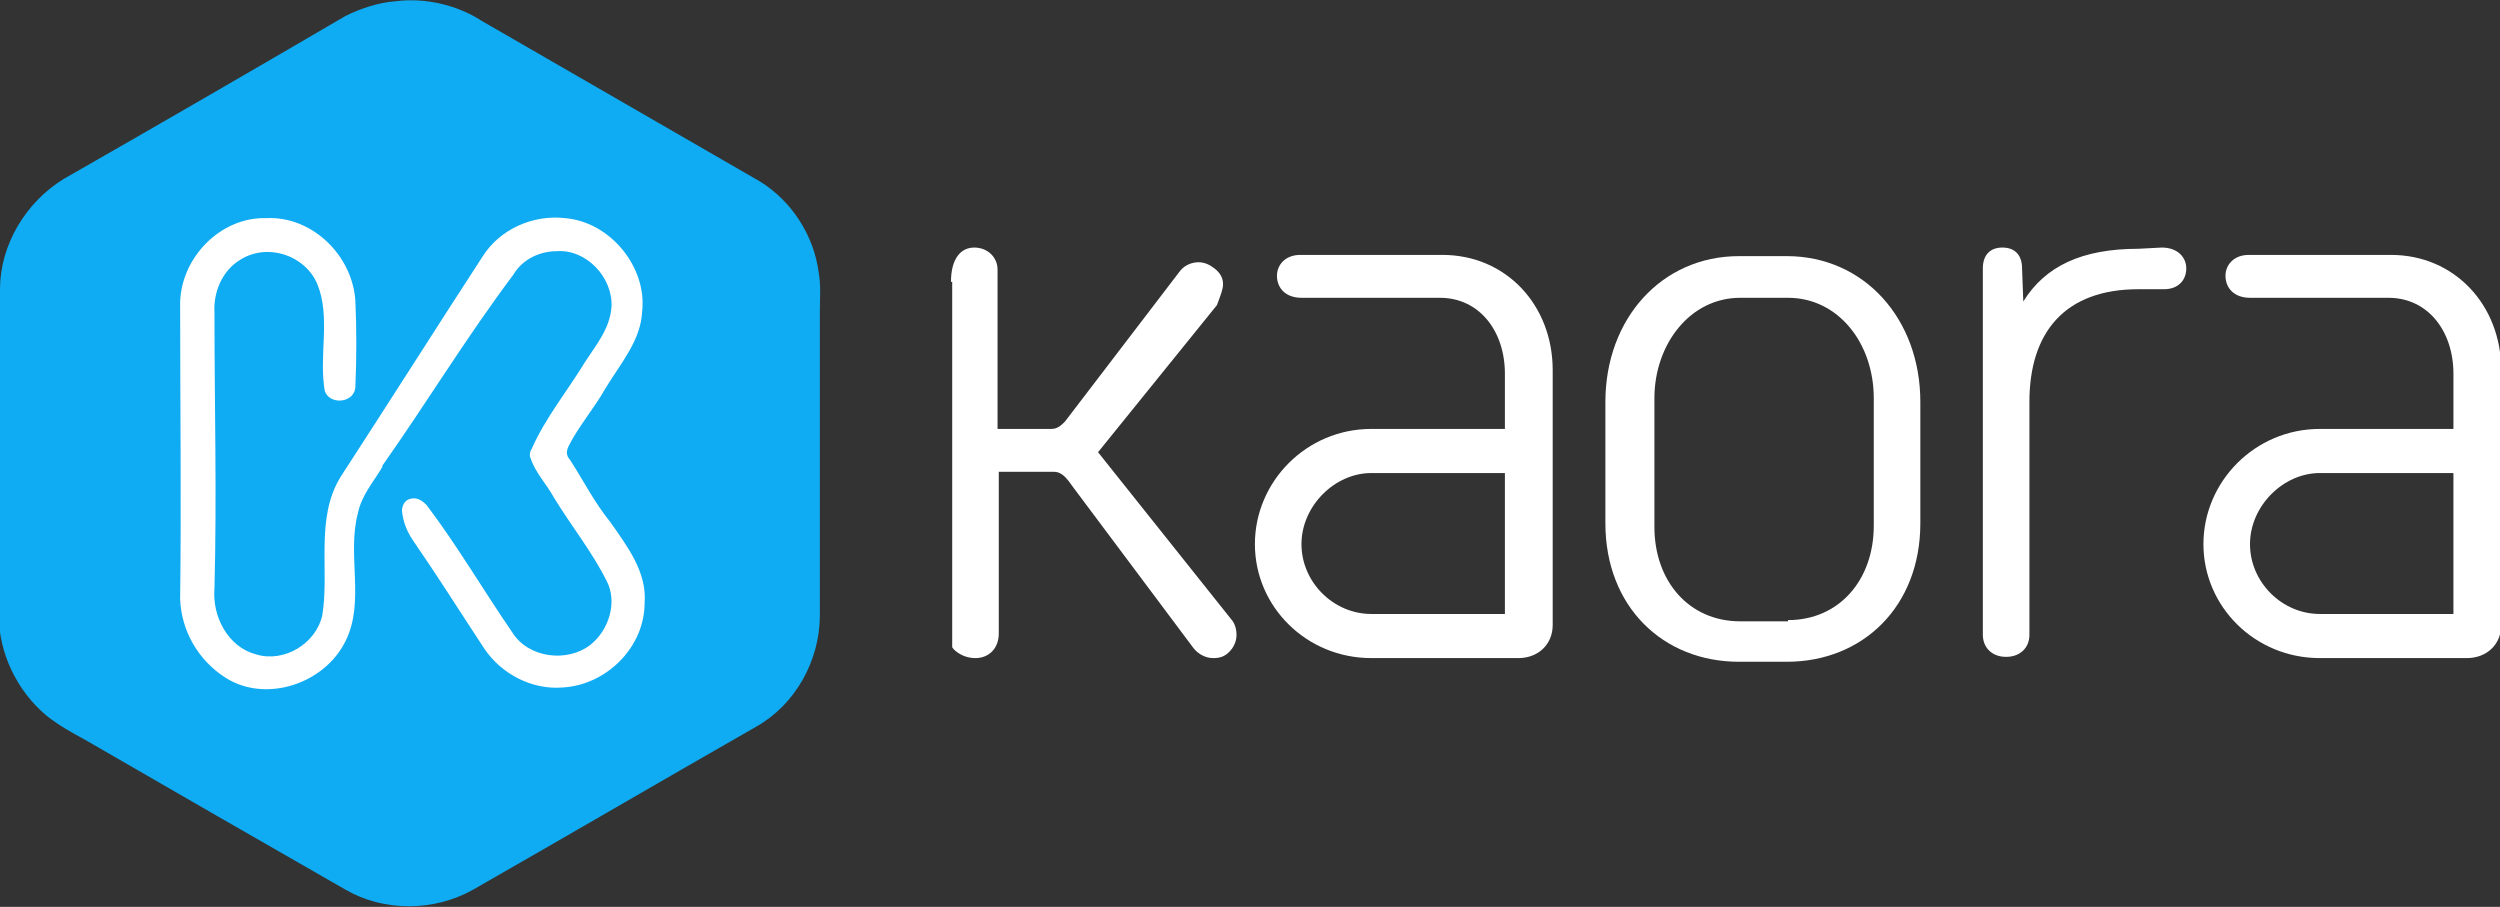
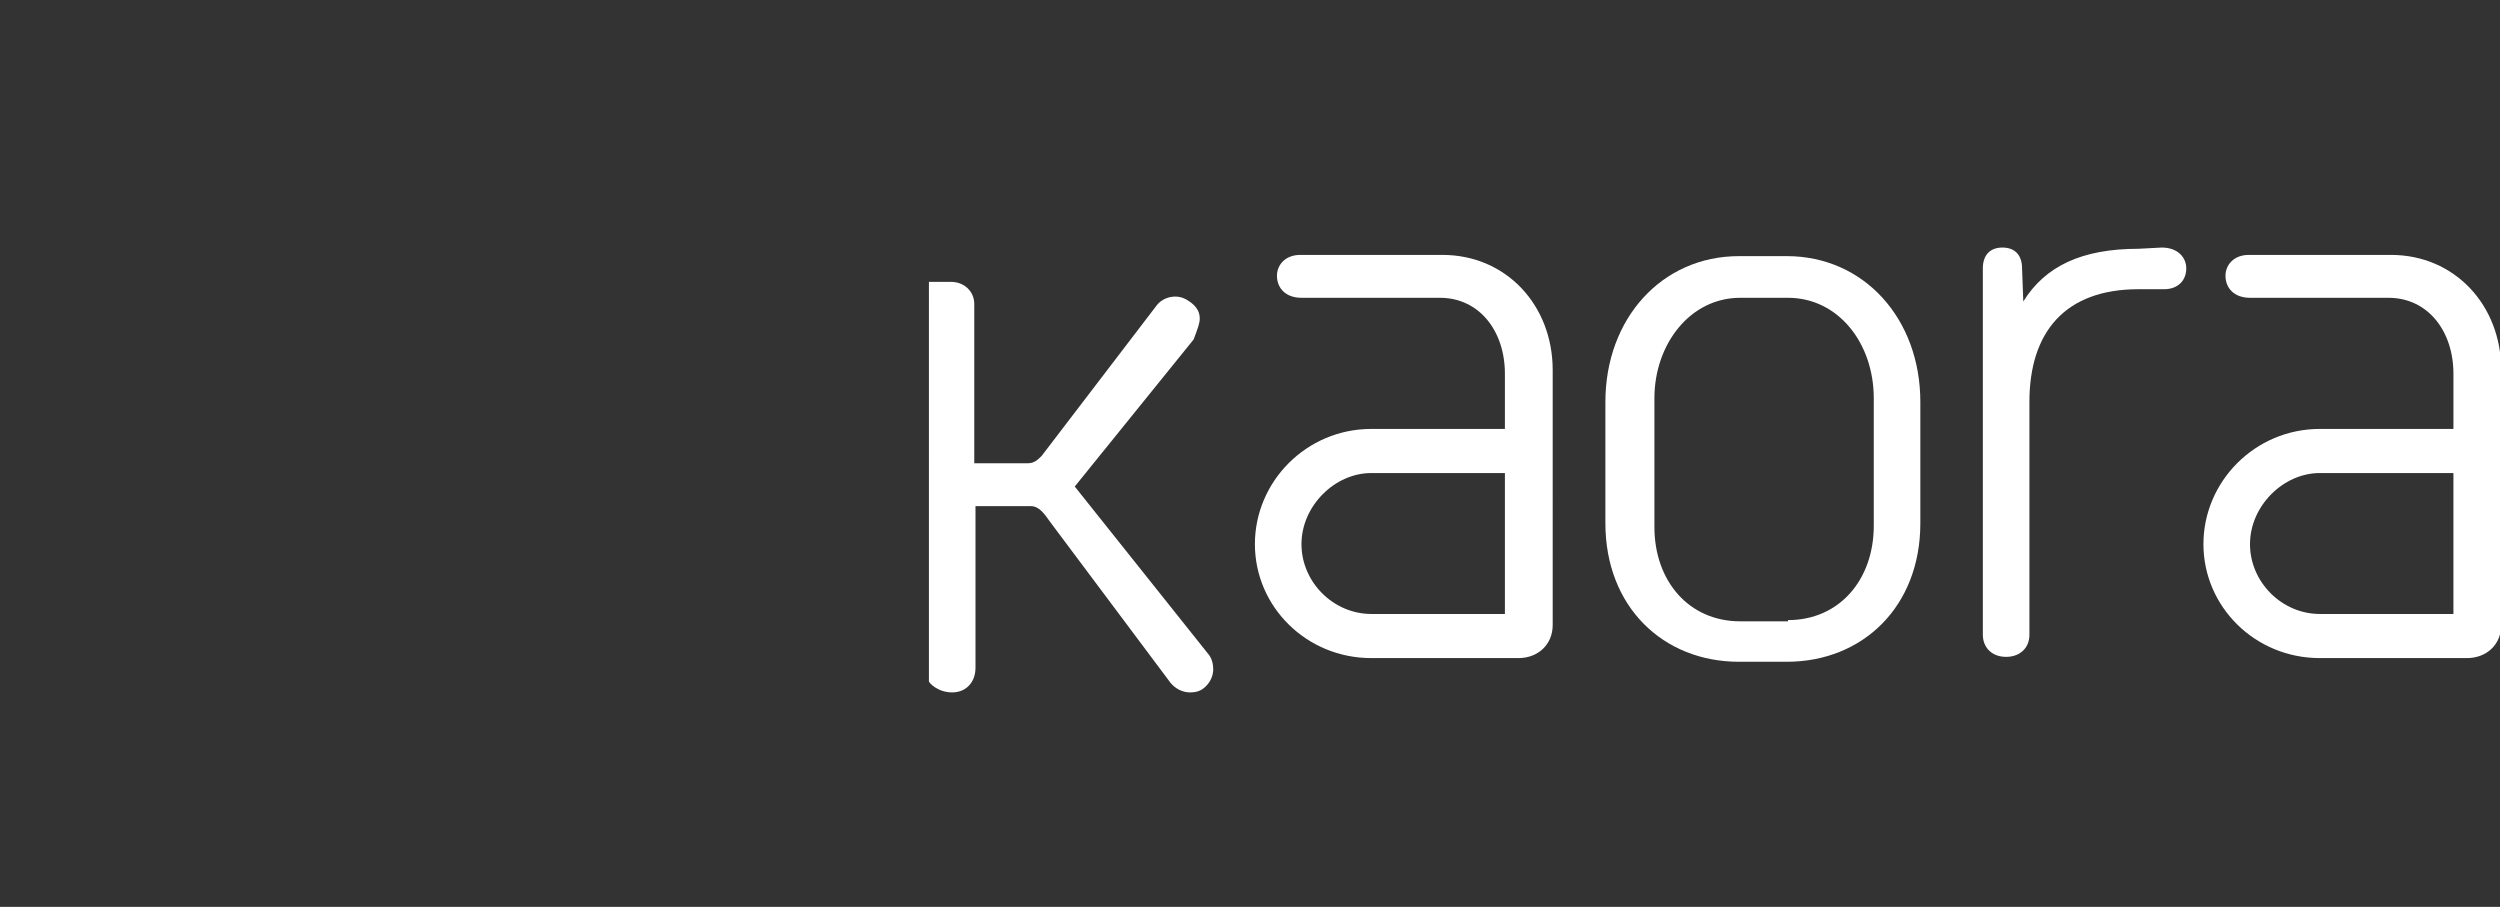
<svg xmlns="http://www.w3.org/2000/svg" version="1.1" id="Camada_1" x="0px" y="0px" viewBox="0 0 204 74" style="enable-background:new 0 0 204 74;" xml:space="preserve">
  <rect x="0" y="0" width="204" height="74" fill="#333333" stroke="none" />
  <style type="text/css">
	.st0{fill:#0FACF3;}
	.st1{fill:#FFFFFF;}
</style>
  <g>
    <g>
-       <path class="st0" d="M32.3,0.1c2.4-0.3,5,0.3,7,1.6c7.6,4.4,15.1,8.7,22.7,13.1c2.6,1.6,4.4,4.4,4.8,7.4c0.2,1.1,0.1,2.2,0.1,3.2    c0,8.3,0,16.5,0,24.8c0,3.7-2,7.3-5.2,9.1c-7.7,4.4-15.4,8.9-23.1,13.3c-3.2,1.8-7.3,1.8-10.4,0C21.2,68.6,14.1,64.5,7,60.4    c-1.1-0.6-2.2-1.2-3.2-2c-2.4-2-3.9-5.1-3.9-8.2c0-1.4,0-2.9,0-4.3c0.2-1.3-0.1-2.6,0-3.9c0.1-0.8,0.1-1.6,0-2.4    C0,34.3,0,29,0,23.6c0-3.6,2.1-7.1,5.2-9c7.7-4.4,15.3-8.8,23-13.3C29.4,0.7,30.9,0.2,32.3,0.1z" />
-     </g>
-     <path class="st1" d="M14.7,25c-0.1-3.8,3.2-7.3,7-7.2c3.8-0.2,7.1,3.1,7.3,6.8c0.1,2.3,0.1,4.6,0,6.9c0,1.4-2.1,1.6-2.5,0.4   c-0.5-2.9,0.5-6-0.6-8.7c-1-2.4-4.1-3.4-6.3-2c-1.5,0.9-2.2,2.7-2.1,4.3c0,7.5,0.2,15,0,22.5c-0.2,2.3,1.1,4.8,3.4,5.4   c2.3,0.7,4.9-0.9,5.4-3.2c0.6-3.7-0.6-7.9,1.5-11.3c3.9-6,7.7-12,11.6-18c1.4-2.2,4.1-3.4,6.7-3.1c3.7,0.3,6.7,4,6.3,7.6   c-0.1,2.4-1.8,4.3-3,6.3c-0.9,1.6-2.2,3.1-3,4.7c-0.2,0.4-0.2,0.8,0.1,1.1c1.1,1.7,2,3.5,3.3,5.1c1.4,2,3,4.1,2.8,6.6   c0,3.6-3.1,6.7-6.7,6.9c-2.5,0.2-5-1.1-6.4-3.2c-2.3-3.5-3.8-5.9-5.8-8.8c-0.6-0.9-0.8-1.6-0.9-2.4c0-0.4,0.2-0.9,0.7-1   c0.4-0.1,0.8,0,1.3,0.5c2.5,3.3,4.6,6.9,7,10.4c1.3,2.1,4.5,2.5,6.4,1c1.5-1.2,2.2-3.5,1.3-5.2c-1.2-2.4-2.9-4.5-4.3-6.8   c-0.6-1.1-1.5-2-1.9-3.2c-0.1-0.2-0.1-0.5,0.1-0.8c1.1-2.5,2.9-4.7,4.3-7c0.9-1.4,2.1-2.8,2.2-4.6c0.1-2.4-2.1-4.7-4.5-4.5   c-1.4,0-2.8,0.7-3.5,1.9C38,27.6,34.8,32.9,31.2,38c0,0,0,0,0,0.1c-0.7,1.2-1.7,2.3-2,3.8c-0.9,3.4,0.6,7.2-1,10.4   c-1.7,3.5-6.5,5.1-9.8,3c-2.2-1.4-3.6-3.8-3.7-6.4C14.8,40.9,14.7,33,14.7,25z" />
+       </g>
    <g>
-       <path class="st1" d="M77.6,23c0-1.9,0.8-2.8,1.9-2.8c1.1,0,1.9,0.8,1.9,1.8v13h4.4c0.5,0,0.8-0.3,1.1-0.6l9.4-12.3    c0.4-0.5,1-0.7,1.5-0.7c0.5,0,0.9,0.2,1.3,0.5c0.5,0.4,0.7,0.8,0.7,1.3c0,0.4-0.2,0.9-0.5,1.7l-9.7,12l11,13.8    c0.2,0.3,0.3,0.7,0.3,1.1c0,0.5-0.2,1-0.6,1.4c-0.4,0.4-0.8,0.5-1.3,0.5c-0.6,0-1.2-0.3-1.6-0.8l-9.8-13.1    c-0.5-0.7-0.9-1.3-1.6-1.3h-4.5v13.2c0,1.2-0.8,2-1.9,2c-1.2,0-1.9-0.8-1.9-0.9V23z" />
+       <path class="st1" d="M77.6,23c1.1,0,1.9,0.8,1.9,1.8v13h4.4c0.5,0,0.8-0.3,1.1-0.6l9.4-12.3    c0.4-0.5,1-0.7,1.5-0.7c0.5,0,0.9,0.2,1.3,0.5c0.5,0.4,0.7,0.8,0.7,1.3c0,0.4-0.2,0.9-0.5,1.7l-9.7,12l11,13.8    c0.2,0.3,0.3,0.7,0.3,1.1c0,0.5-0.2,1-0.6,1.4c-0.4,0.4-0.8,0.5-1.3,0.5c-0.6,0-1.2-0.3-1.6-0.8l-9.8-13.1    c-0.5-0.7-0.9-1.3-1.6-1.3h-4.5v13.2c0,1.2-0.8,2-1.9,2c-1.2,0-1.9-0.8-1.9-0.9V23z" />
      <path class="st1" d="M106.2,24.3c-1.3,0-2-0.8-2-1.8c0-0.9,0.7-1.7,1.9-1.7h11.6c5.2,0,9,4.1,9,9.4V51c0,1.6-1.2,2.7-2.8,2.7h-12    c-5.3,0-9.5-4.2-9.5-9.3c0-5.1,4.2-9.4,9.5-9.4h10.9v-4.5c0-3.5-2.1-6.2-5.3-6.2L106.2,24.3z M122.8,50.1V38.6h-10.9    c-3,0-5.7,2.7-5.7,5.8c0,3.1,2.6,5.7,5.7,5.7H122.8z" />
      <path class="st1" d="M141.9,54c-6.2,0-10.9-4.5-10.9-11.3v-9.9c0-6.8,4.6-11.9,10.9-11.9h3.9c6.3,0,10.9,5.1,10.9,11.9v9.9    c0,6.8-4.7,11.3-10.9,11.3H141.9z M145.9,50.6c4.2,0,7-3.3,7-7.7V32.5c0-4.5-2.9-8.2-7-8.2h-3.9c-4.1,0-7,3.8-7,8.2v10.5    c0,4.4,2.8,7.7,7,7.7H145.9z" />
      <path class="st1" d="M176.4,20.2c1.3,0,2,0.8,2,1.7c0,1-0.7,1.7-1.8,1.7h-2.1c-6,0-8.9,3.5-8.9,9.2v19c0,1.1-0.8,1.8-1.9,1.8    c-1.2,0-1.9-0.8-1.9-1.8V21.9c0-1.1,0.6-1.7,1.6-1.7c1,0,1.6,0.6,1.6,1.7l0.1,2.7c1.8-2.9,4.8-4.3,9.4-4.3L176.4,20.2z" />
      <path class="st1" d="M183.6,24.3c-1.3,0-2-0.8-2-1.8c0-0.9,0.7-1.7,1.9-1.7h11.6c5.2,0,9,4.1,9,9.4V51c0,1.6-1.2,2.7-2.8,2.7h-12    c-5.3,0-9.5-4.2-9.5-9.3c0-5.1,4.2-9.4,9.5-9.4h10.9v-4.5c0-3.5-2.1-6.2-5.3-6.2L183.6,24.3z M200.2,50.1V38.6h-10.9    c-3,0-5.7,2.7-5.7,5.8c0,3.1,2.6,5.7,5.7,5.7H200.2z" />
    </g>
  </g>
</svg>